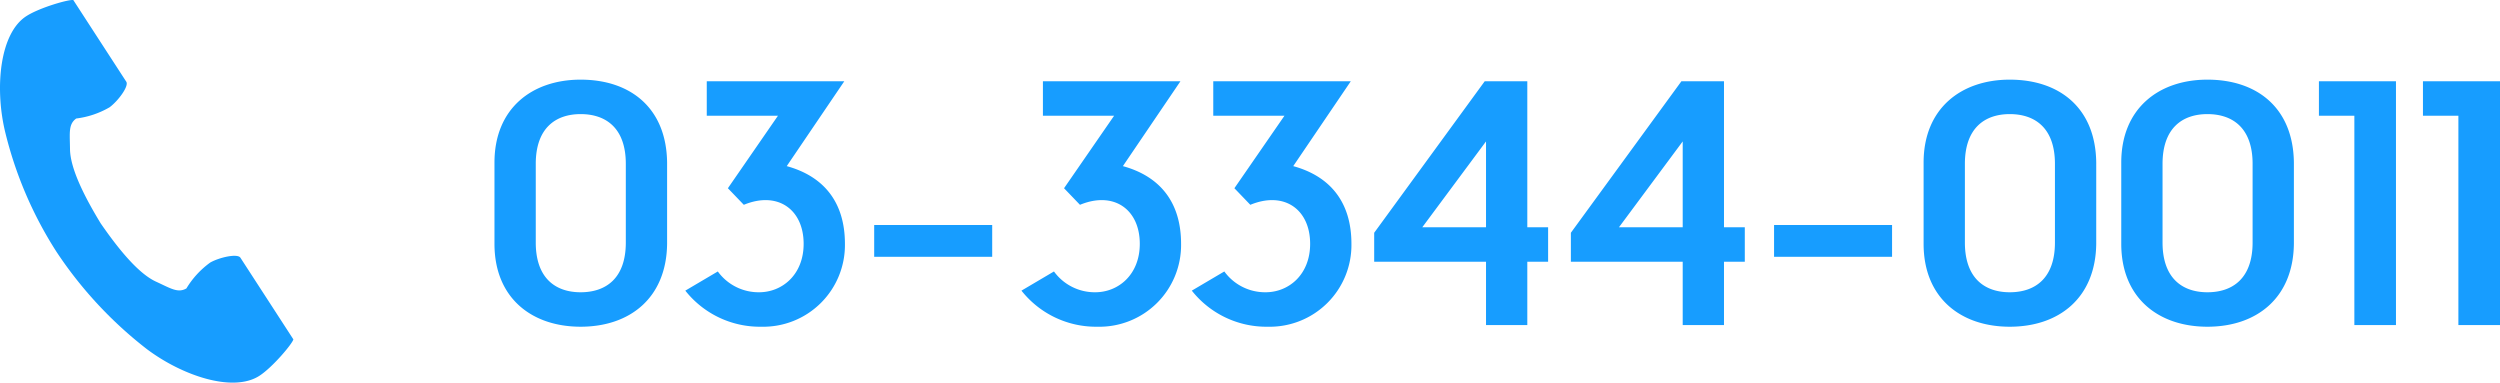
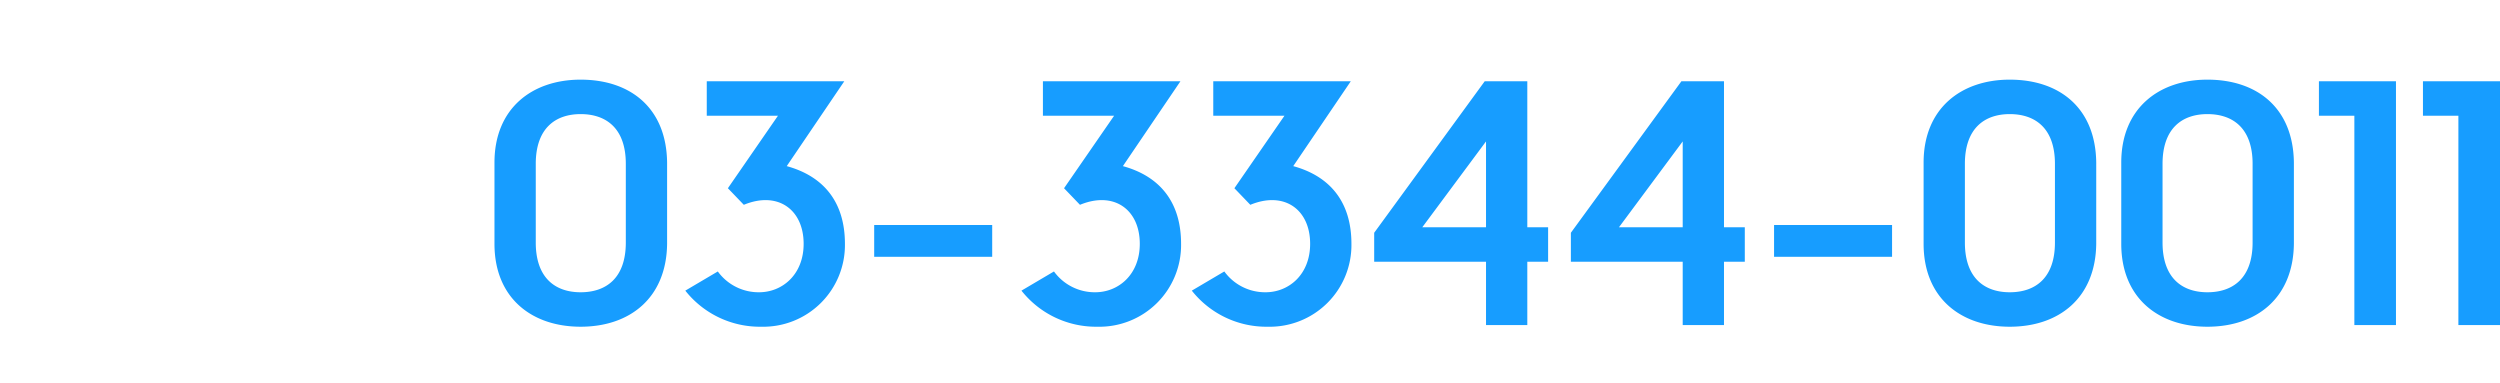
<svg xmlns="http://www.w3.org/2000/svg" id="contact_tel" width="384.5" height="58.847" viewBox="0 0 384.5 58.847">
  <path id="パス_1251" data-name="パス 1251" d="M-127.4-12.5V-25c-.1-8.4-5.65-12.75-13.3-12.75-7.5,0-13.25,4.45-13.25,12.75v12.5c0,8.35,5.75,12.75,13.25,12.75C-133.15.25-127.5-4.15-127.4-12.5Zm-6.35-12.3v12.1c0,5.5-3.05,7.65-6.95,7.65-3.85,0-6.9-2.15-6.9-7.65V-24.8c0-5.5,3.05-7.65,6.9-7.65C-136.8-32.45-133.75-30.3-133.75-24.8Zm24.75.35,8.85-13.05H-121.3v5.3h10.95l-7.7,11.15,2.45,2.55c5.2-2.15,9.2.7,9.2,6,0,4.75-3.3,7.45-6.85,7.45a7.75,7.75,0,0,1-6.35-3.2l-5,2.95A14.62,14.62,0,0,0-112.9.25,12.566,12.566,0,0,0-100.05-12.5C-100.05-18.95-103.35-22.9-109-24.45ZM-77.4-10.5v-4.9H-95.55v4.9Zm20.1-13.95,8.85-13.05H-69.6v5.3h10.95l-7.7,11.15,2.45,2.55c5.2-2.15,9.2.7,9.2,6,0,4.75-3.3,7.45-6.85,7.45a7.75,7.75,0,0,1-6.35-3.2l-5,2.95A14.62,14.62,0,0,0-61.2.25,12.566,12.566,0,0,0-48.35-12.5C-48.35-18.95-51.65-22.9-57.3-24.45Zm26.2,0,8.85-13.05H-43.4v5.3h10.95l-7.7,11.15,2.45,2.55c5.2-2.15,9.2.7,9.2,6,0,4.75-3.3,7.45-6.85,7.45a7.75,7.75,0,0,1-6.35-3.2l-5,2.95A14.62,14.62,0,0,0-35,.25,12.566,12.566,0,0,0-22.15-12.5C-22.15-18.95-25.45-22.9-31.1-24.45ZM-1.45,0H4.9V-9.75H8.1v-5.3H4.9V-37.5H-1.65l-17,23.3v4.45h17.2Zm0-15.05h-9.8l9.8-13.2ZM28.8,0h6.35V-9.75h3.2v-5.3h-3.2V-37.5H28.6l-17,23.3v4.45H28.8Zm0-15.05H19l9.8-13.2ZM61-10.5v-4.9H42.85v4.9Zm31.4-2V-25c-.1-8.4-5.65-12.75-13.3-12.75-7.5,0-13.25,4.45-13.25,12.75v12.5C65.85-4.15,71.6.25,79.1.25,86.65.25,92.3-4.15,92.4-12.5ZM86.05-24.8v12.1c0,5.5-3.05,7.65-6.95,7.65-3.85,0-6.9-2.15-6.9-7.65V-24.8c0-5.5,3.05-7.65,6.9-7.65C83-32.45,86.05-30.3,86.05-24.8ZM122.8-12.5V-25c-.1-8.4-5.65-12.75-13.3-12.75C102-37.75,96.25-33.3,96.25-25v12.5C96.25-4.15,102,.25,109.5.25,117.05.25,122.7-4.15,122.8-12.5Zm-6.35-12.3v12.1c0,5.5-3.05,7.65-6.95,7.65-3.85,0-6.9-2.15-6.9-7.65V-24.8c0-5.5,3.05-7.65,6.9-7.65C113.4-32.45,116.45-30.3,116.45-24.8ZM138.5-37.5H126.65v5.3h5.45V0h6.4Zm16,0H142.65v5.3h5.45V0h6.4Z" transform="translate(230 50)" fill="#179dff" />
  <g id="電話の受話器のアイコン素材" transform="translate(-59.712 0.001)">
-     <path id="パス_15" data-name="パス 15" d="M63.746,2.493c-4.043,2.622-4.838,10.819-3.311,17.5a60.345,60.345,0,0,0,7.979,18.753A62.67,62.67,0,0,0,82.283,53.68c5.477,4.118,13.286,6.736,17.329,4.114,2.045-1.326,5.082-4.949,5.221-5.6l-2.172-3.349-5.973-9.21c-.444-.684-3.228-.059-4.642.742a13.465,13.465,0,0,0-3.664,3.981c-1.308.756-2.4,0-4.693-1.051-2.813-1.294-5.976-5.316-8.494-8.959-2.3-3.784-4.682-8.312-4.716-11.409-.028-2.52-.269-3.827.954-4.713A13.466,13.466,0,0,0,76.563,16.5c1.308-.965,3.015-3.251,2.571-3.936L73.16,3.359,70.988.009C70.337-.129,65.791,1.167,63.746,2.493Z" fill="#179dff" />
-   </g>
+     </g>
</svg>